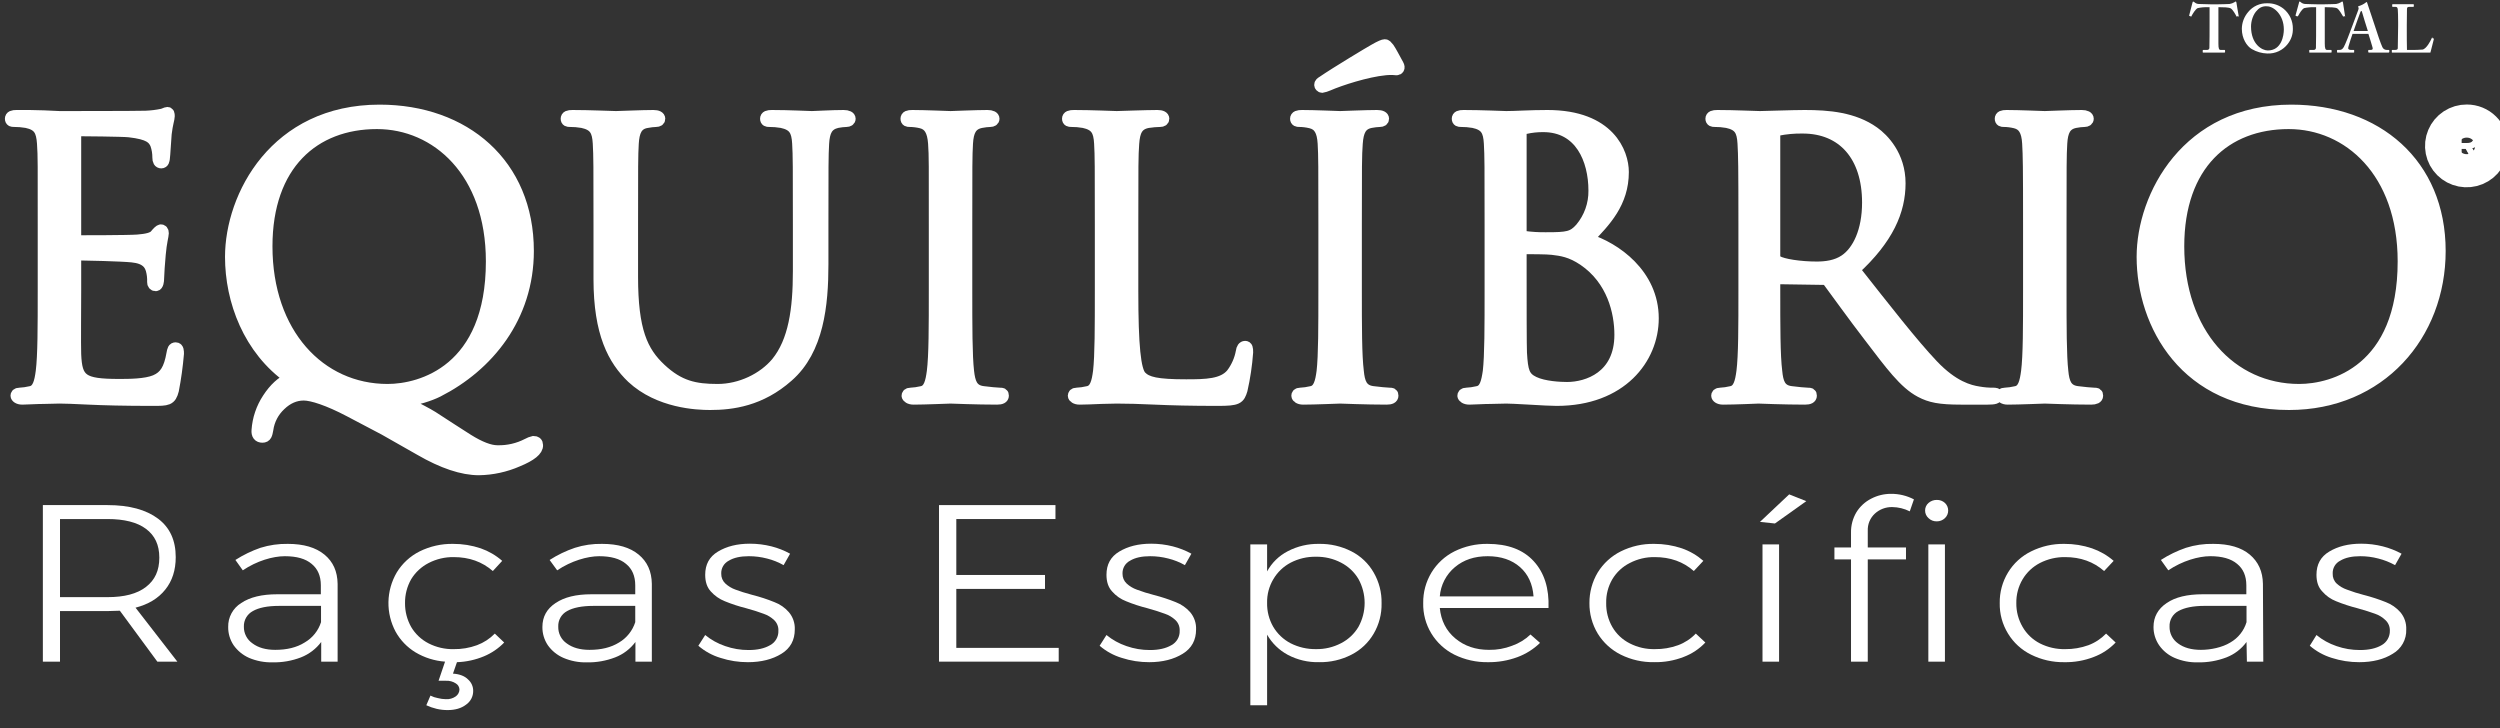
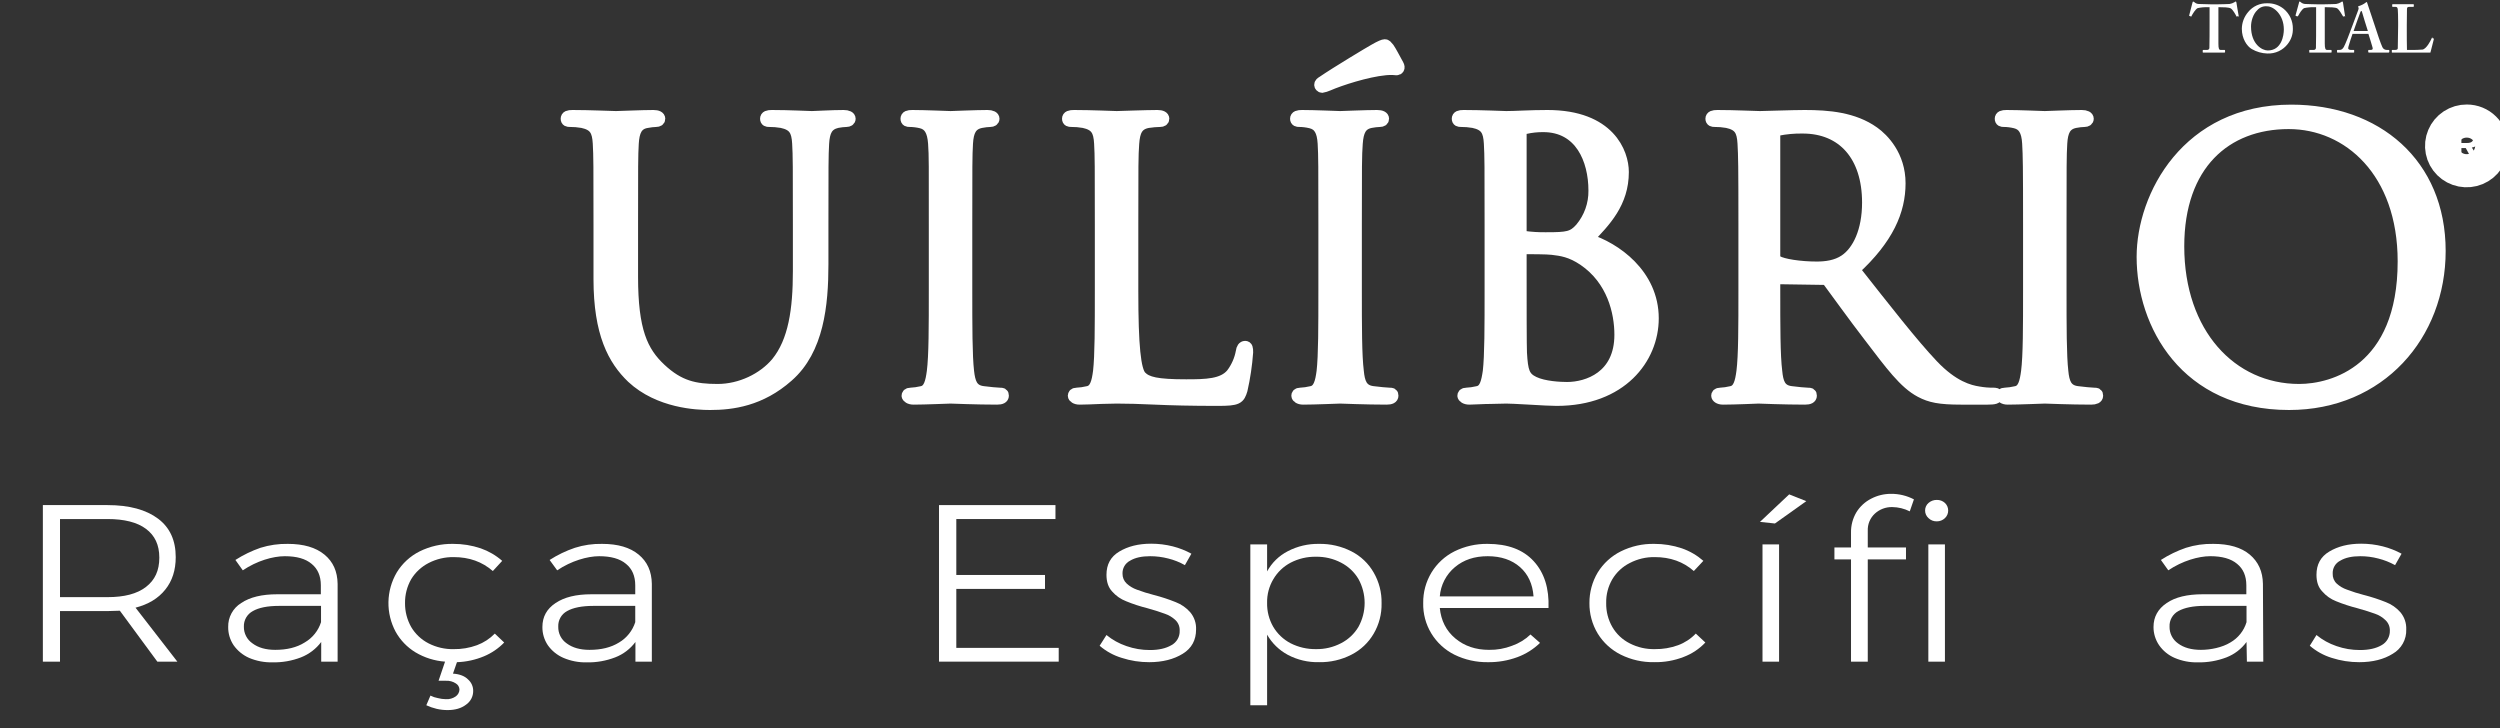
<svg xmlns="http://www.w3.org/2000/svg" width="100%" height="100%" viewBox="0 0 151 44" version="1.1" xml:space="preserve" style="fill-rule:evenodd;clip-rule:evenodd;stroke-miterlimit:22.93;">
  <rect x="0" y="0" width="151" height="44" fill="#333333" stroke="none" />
  <g>
    <rect x="2.426" y="29.666" width="143.676" height="13.989" style="fill:none;" />
    <path d="M9.503,39.963L7.239,36.887L6.498,36.909L3.624,36.909L3.624,39.963L2.589,39.963L2.589,30.508L6.498,30.508C7.816,30.508 8.828,30.789 9.547,31.328C10.266,31.868 10.614,32.645 10.614,33.649C10.614,34.437 10.407,35.084 9.982,35.613C9.558,36.142 8.97,36.499 8.186,36.704L10.712,39.963L9.503,39.963ZM6.498,36.067C7.5,36.067 8.273,35.872 8.817,35.451C9.362,35.031 9.623,34.458 9.623,33.681C9.623,32.904 9.351,32.343 8.817,31.943C8.284,31.544 7.5,31.35 6.498,31.35L3.624,31.35L3.624,36.067L6.498,36.067Z" style="fill:white;fill-rule:nonzero;" />
    <path d="M19.401,39.963L19.401,38.776C19.09,39.192 18.667,39.513 18.182,39.704C17.63,39.917 17.042,40.019 16.45,40.006C15.968,40.016 15.489,39.924 15.046,39.737C14.669,39.57 14.346,39.305 14.109,38.97C13.891,38.644 13.777,38.26 13.783,37.869C13.776,37.581 13.844,37.297 13.982,37.043C14.119,36.79 14.321,36.576 14.567,36.423C15.1,36.067 15.819,35.894 16.744,35.894L19.379,35.894L19.379,35.354C19.379,34.793 19.194,34.361 18.824,34.059C18.454,33.746 17.92,33.595 17.202,33.595C16.483,33.595 15.514,33.875 14.665,34.448L14.218,33.821C14.692,33.518 15.2,33.272 15.732,33.087C16.267,32.92 16.826,32.84 17.387,32.85C18.334,32.85 19.074,33.066 19.597,33.498C20.12,33.929 20.381,34.512 20.392,35.268L20.392,39.963L19.401,39.963ZM18.399,38.808C18.873,38.535 19.226,38.096 19.39,37.578L19.39,36.596L16.853,36.596C16.156,36.596 15.634,36.703 15.274,36.908C15.104,36.999 14.963,37.135 14.867,37.301C14.771,37.467 14.723,37.656 14.73,37.847C14.725,38.046 14.771,38.243 14.862,38.42C14.953,38.597 15.087,38.749 15.253,38.862C15.601,39.121 16.058,39.251 16.625,39.251C17.321,39.251 17.92,39.11 18.399,38.808Z" style="fill:white;fill-rule:nonzero;" />
    <path d="M29.233,39.64C28.715,39.856 28.162,39.977 27.6,39.996L27.36,40.687C27.767,40.715 28.072,40.834 28.275,41.043C28.373,41.13 28.451,41.236 28.503,41.355C28.556,41.475 28.582,41.603 28.58,41.734C28.582,41.897 28.543,42.058 28.467,42.203C28.391,42.348 28.28,42.472 28.144,42.565C27.861,42.781 27.491,42.889 27.034,42.889C26.81,42.889 26.587,42.864 26.37,42.813C26.156,42.762 25.948,42.69 25.749,42.597L25.999,42.014C26.139,42.087 26.29,42.138 26.446,42.165C26.602,42.207 26.763,42.228 26.925,42.23C27.142,42.246 27.358,42.184 27.535,42.057C27.599,42.009 27.653,41.948 27.69,41.877C27.728,41.806 27.749,41.727 27.752,41.647C27.749,41.573 27.728,41.501 27.69,41.437C27.652,41.373 27.599,41.319 27.535,41.28C27.358,41.163 27.148,41.107 26.936,41.118L26.489,41.118L26.881,39.963C26.25,39.917 25.639,39.725 25.096,39.402C24.595,39.098 24.182,38.67 23.898,38.161C23.601,37.607 23.451,36.988 23.462,36.361C23.474,35.734 23.646,35.12 23.963,34.577C24.295,34.032 24.774,33.591 25.346,33.304C25.971,32.995 26.662,32.839 27.36,32.85C27.931,32.847 28.497,32.938 29.037,33.12C29.514,33.287 29.954,33.543 30.333,33.876L29.767,34.491C29.124,33.93 28.34,33.649 27.404,33.649C26.878,33.641 26.357,33.764 25.891,34.005C25.453,34.229 25.087,34.569 24.834,34.987C24.585,35.425 24.457,35.92 24.464,36.423C24.458,36.929 24.586,37.427 24.834,37.869C25.084,38.293 25.45,38.638 25.891,38.862C26.358,39.1 26.878,39.219 27.404,39.208C27.883,39.215 28.359,39.135 28.809,38.97C29.216,38.818 29.584,38.579 29.887,38.269L30.453,38.808C30.108,39.165 29.693,39.448 29.233,39.64Z" style="fill:white;fill-rule:nonzero;" />
    <path d="M38.38,39.963L38.38,38.776C38.07,39.194 37.647,39.516 37.16,39.704C36.612,39.916 36.028,40.019 35.44,40.007C34.957,40.018 34.478,39.926 34.035,39.737C33.654,39.573 33.326,39.308 33.088,38.97C32.87,38.644 32.756,38.261 32.761,37.869C32.761,37.254 33.023,36.779 33.556,36.423C34.09,36.067 34.797,35.894 35.723,35.894L38.369,35.894L38.369,35.354C38.369,34.793 38.184,34.361 37.813,34.059C37.443,33.746 36.899,33.595 36.191,33.595C35.483,33.595 34.503,33.876 33.654,34.448L33.197,33.822C33.673,33.516 34.185,33.27 34.721,33.088C35.252,32.919 35.808,32.839 36.365,32.85C37.324,32.85 38.053,33.066 38.576,33.498C39.098,33.93 39.36,34.512 39.371,35.268L39.371,39.963L38.38,39.963ZM37.389,38.808C37.857,38.531 38.205,38.093 38.369,37.578L38.369,36.596L35.832,36.596C35.146,36.596 34.612,36.704 34.253,36.909C34.084,37 33.944,37.136 33.85,37.302C33.756,37.468 33.71,37.657 33.719,37.848C33.713,38.046 33.756,38.242 33.845,38.42C33.935,38.597 34.067,38.749 34.231,38.862C34.58,39.121 35.037,39.251 35.603,39.251C36.311,39.251 36.899,39.111 37.389,38.808Z" style="fill:white;fill-rule:nonzero;" />
-     <path d="M46.328,33.735C45.969,33.642 45.6,33.594 45.229,33.595C44.728,33.595 44.325,33.681 44.02,33.865C43.876,33.939 43.756,34.053 43.675,34.192C43.594,34.332 43.555,34.492 43.563,34.653C43.56,34.764 43.581,34.874 43.624,34.976C43.667,35.078 43.732,35.17 43.813,35.246C43.99,35.408 44.197,35.533 44.423,35.613C44.673,35.711 45.022,35.819 45.457,35.937C45.906,36.05 46.346,36.194 46.775,36.369C47.112,36.495 47.411,36.703 47.646,36.973C47.894,37.265 48.022,37.639 48.005,38.021C48.005,38.657 47.744,39.154 47.199,39.488C46.655,39.823 45.98,39.996 45.174,39.996C44.612,39.998 44.053,39.91 43.519,39.737C43.025,39.589 42.569,39.339 42.18,39.003L42.594,38.355C42.952,38.649 43.362,38.876 43.802,39.024C44.257,39.183 44.736,39.264 45.218,39.262C45.751,39.262 46.176,39.165 46.513,38.97C46.671,38.886 46.802,38.759 46.89,38.604C46.979,38.45 47.022,38.274 47.014,38.096C47.021,37.978 47.001,37.861 46.958,37.751C46.915,37.641 46.849,37.542 46.764,37.459C46.581,37.285 46.362,37.152 46.121,37.071C45.871,36.973 45.523,36.866 45.065,36.736C44.627,36.627 44.198,36.486 43.78,36.315C43.454,36.186 43.163,35.983 42.931,35.721C42.703,35.473 42.594,35.139 42.594,34.718C42.594,34.092 42.844,33.627 43.367,33.314C43.889,33.001 44.521,32.839 45.294,32.839C45.735,32.839 46.174,32.893 46.6,33.001C46.992,33.101 47.369,33.249 47.722,33.444L47.33,34.135C47.016,33.957 46.679,33.822 46.328,33.735Z" style="fill:white;fill-rule:nonzero;" />
    <path d="M56.716,30.508L63.75,30.508L63.75,31.35L57.761,31.35L57.761,34.728L63.118,34.728L63.118,35.57L57.761,35.57L57.761,39.132L63.946,39.132L63.946,39.963L56.716,39.963L56.716,30.508Z" style="fill:white;fill-rule:nonzero;" />
    <path d="M70.566,33.735C70.207,33.642 69.838,33.594 69.466,33.595C68.966,33.595 68.563,33.681 68.258,33.865C68.114,33.939 67.994,34.053 67.913,34.192C67.832,34.332 67.793,34.492 67.8,34.653C67.798,34.764 67.819,34.874 67.862,34.976C67.905,35.078 67.969,35.17 68.051,35.246C68.227,35.408 68.435,35.533 68.661,35.613C68.999,35.74 69.345,35.848 69.695,35.937C70.144,36.052 70.584,36.196 71.013,36.369C71.348,36.498 71.647,36.705 71.884,36.973C72.132,37.265 72.26,37.639 72.243,38.021C72.243,38.657 71.982,39.154 71.437,39.488C70.893,39.823 70.218,39.996 69.412,39.996C68.85,39.998 68.291,39.91 67.757,39.737C67.263,39.589 66.806,39.339 66.418,39.003L66.831,38.355C67.19,38.649 67.599,38.876 68.04,39.024C68.495,39.183 68.973,39.264 69.456,39.262C69.989,39.262 70.414,39.165 70.751,38.97C70.909,38.886 71.039,38.759 71.128,38.604C71.217,38.45 71.26,38.274 71.252,38.096C71.258,37.978 71.239,37.861 71.196,37.751C71.153,37.641 71.087,37.542 71.002,37.459C70.819,37.285 70.6,37.152 70.359,37.071C70.109,36.973 69.75,36.866 69.303,36.736C68.865,36.627 68.436,36.486 68.018,36.315C67.691,36.189 67.399,35.985 67.169,35.721C66.94,35.473 66.831,35.139 66.831,34.718C66.831,34.092 67.082,33.627 67.604,33.314C68.127,33.001 68.759,32.839 69.532,32.839C69.972,32.839 70.411,32.893 70.838,33.001C71.23,33.101 71.607,33.249 71.96,33.444L71.568,34.135C71.254,33.957 70.917,33.822 70.566,33.735Z" style="fill:white;fill-rule:nonzero;" />
    <path d="M81.629,33.303C82.191,33.589 82.656,34.032 82.968,34.577C83.295,35.141 83.461,35.783 83.447,36.433C83.462,37.081 83.297,37.719 82.968,38.279C82.653,38.818 82.188,39.257 81.629,39.542C81.027,39.852 80.357,40.008 79.68,39.995C79.02,40.013 78.367,39.861 77.785,39.553C77.26,39.271 76.826,38.849 76.533,38.333L76.533,42.597L75.52,42.597L75.52,32.882L76.533,32.882L76.533,34.512C76.817,33.99 77.253,33.565 77.785,33.292C78.365,32.99 79.013,32.838 79.669,32.85C80.35,32.838 81.023,32.994 81.629,33.303ZM80.997,38.851C81.437,38.627 81.804,38.282 82.053,37.858C82.296,37.416 82.424,36.921 82.424,36.417C82.424,35.914 82.296,35.418 82.053,34.976C81.804,34.552 81.437,34.208 80.997,33.983C80.531,33.74 80.01,33.618 79.484,33.627C78.954,33.618 78.43,33.74 77.959,33.983C77.525,34.211 77.162,34.555 76.914,34.976C76.654,35.41 76.522,35.907 76.533,36.412C76.522,36.918 76.65,37.418 76.903,37.858C77.152,38.279 77.514,38.623 77.948,38.851C78.423,39.093 78.95,39.215 79.484,39.207C80.01,39.217 80.531,39.094 80.997,38.851Z" style="fill:white;fill-rule:nonzero;" />
    <path d="M92.637,33.897C93.279,34.599 93.573,35.538 93.53,36.725L86.964,36.725C87.04,37.481 87.345,38.096 87.9,38.56C88.456,39.024 89.131,39.251 89.937,39.251C90.413,39.259 90.887,39.175 91.33,39.003C91.746,38.858 92.125,38.626 92.441,38.323L93.018,38.83C92.627,39.21 92.16,39.505 91.646,39.693C91.082,39.9 90.484,40.003 89.882,39.996C89.177,40.008 88.478,39.853 87.846,39.542C87.266,39.252 86.782,38.805 86.448,38.253C86.115,37.701 85.946,37.066 85.962,36.423C85.952,35.773 86.126,35.134 86.463,34.577C86.795,34.032 87.274,33.591 87.846,33.303C88.468,32.996 89.155,32.84 89.85,32.85C91.069,32.85 91.995,33.196 92.637,33.897ZM92.626,36.024C92.572,35.279 92.3,34.685 91.81,34.253C91.32,33.822 90.666,33.595 89.86,33.595C89.055,33.595 88.412,33.811 87.879,34.253C87.615,34.473 87.398,34.743 87.241,35.047C87.084,35.351 86.99,35.683 86.964,36.024L92.626,36.024Z" style="fill:white;fill-rule:nonzero;" />
    <path d="M99.954,33.649C99.428,33.639 98.907,33.762 98.441,34.005C98.001,34.225 97.635,34.566 97.384,34.987C97.13,35.423 97.002,35.919 97.014,36.423C97.003,36.929 97.131,37.429 97.384,37.869C97.631,38.295 97.998,38.64 98.441,38.862C98.908,39.101 99.428,39.22 99.954,39.207C100.433,39.215 100.909,39.134 101.359,38.97C101.764,38.82 102.129,38.58 102.426,38.268L103.003,38.808C102.637,39.195 102.186,39.495 101.685,39.682C101.12,39.901 100.517,40.007 99.911,39.995C99.212,40.008 98.521,39.852 97.896,39.542C97.321,39.255 96.838,38.814 96.503,38.268C96.167,37.711 95.994,37.072 96.002,36.423C95.997,35.774 96.17,35.136 96.503,34.577C96.838,34.032 97.321,33.591 97.896,33.303C98.521,32.993 99.212,32.837 99.911,32.85C100.481,32.847 101.047,32.939 101.587,33.12C102.064,33.286 102.504,33.543 102.883,33.875L102.306,34.491C101.675,33.929 100.88,33.649 99.954,33.649Z" style="fill:white;fill-rule:nonzero;" />
    <path d="M108.066,29.86L109.1,30.27L107.206,31.619L106.302,31.522L108.066,29.86ZM106.455,32.882L107.456,32.882L107.456,39.963L106.455,39.963L106.455,32.882Z" style="fill:white;fill-rule:nonzero;" />
    <path d="M113.238,31.026C113.096,31.158 112.985,31.319 112.911,31.498C112.838,31.677 112.805,31.869 112.813,32.062L112.813,33.066L115.122,33.066L115.122,33.789L112.813,33.789L112.813,39.963L111.801,39.963L111.801,33.789L110.799,33.789L110.799,33.066L111.801,33.066L111.801,32.17C111.793,31.738 111.906,31.312 112.127,30.94C112.343,30.59 112.652,30.306 113.02,30.119C113.389,29.926 113.801,29.826 114.218,29.828C114.7,29.824 115.175,29.939 115.601,30.162L115.35,30.886C115.023,30.721 114.662,30.633 114.294,30.627C113.903,30.618 113.524,30.762 113.238,31.026ZM117.474,30.378C117.536,30.437 117.585,30.507 117.619,30.585C117.652,30.663 117.67,30.747 117.67,30.831C117.671,30.918 117.655,31.004 117.621,31.084C117.587,31.164 117.537,31.236 117.474,31.296C117.342,31.422 117.166,31.491 116.984,31.49C116.891,31.493 116.799,31.477 116.713,31.444C116.627,31.41 116.549,31.36 116.483,31.296C116.417,31.238 116.364,31.166 116.328,31.086C116.292,31.006 116.274,30.919 116.276,30.831C116.275,30.746 116.293,30.661 116.329,30.582C116.365,30.504 116.417,30.434 116.483,30.378C116.62,30.257 116.799,30.191 116.984,30.195C117.165,30.19 117.341,30.256 117.474,30.378ZM116.472,32.882L117.474,32.882L117.474,39.963L116.472,39.963L116.472,32.882Z" style="fill:white;fill-rule:nonzero;" />
-     <path d="M124.736,33.649C124.206,33.641 123.683,33.764 123.212,34.005C122.778,34.23 122.416,34.57 122.167,34.987C121.909,35.422 121.777,35.919 121.786,36.423C121.778,36.93 121.91,37.43 122.167,37.869C122.412,38.293 122.775,38.638 123.212,38.862C123.684,39.1 124.207,39.219 124.736,39.208C125.215,39.213 125.691,39.133 126.141,38.97C126.545,38.818 126.909,38.578 127.208,38.269L127.785,38.808C127.415,39.196 126.961,39.495 126.457,39.683C125.891,39.901 125.288,40.008 124.682,39.996C123.987,40.007 123.3,39.851 122.678,39.542C122.101,39.258 121.617,38.816 121.285,38.269C120.944,37.713 120.77,37.073 120.784,36.423C120.773,35.773 120.947,35.134 121.285,34.577C121.617,34.03 122.101,33.588 122.678,33.304C123.3,32.995 123.987,32.839 124.682,32.85C125.252,32.847 125.819,32.938 126.359,33.12C126.839,33.287 127.283,33.543 127.665,33.876L127.088,34.491C126.449,33.93 125.665,33.649 124.736,33.649Z" style="fill:white;fill-rule:nonzero;" />
    <path d="M135.712,39.963L135.69,38.776C135.385,39.193 134.966,39.515 134.482,39.704C133.93,39.916 133.342,40.019 132.75,40.006C132.268,40.018 131.789,39.926 131.346,39.736C130.968,39.573 130.643,39.307 130.409,38.97C130.188,38.645 130.07,38.261 130.072,37.869C130.072,37.254 130.344,36.779 130.867,36.423C131.389,36.066 132.119,35.894 133.033,35.894L135.679,35.894L135.679,35.354C135.679,34.793 135.494,34.361 135.124,34.059C134.754,33.746 134.209,33.594 133.502,33.594C132.794,33.594 131.814,33.875 130.965,34.447L130.518,33.821C130.991,33.516 131.499,33.27 132.032,33.087C132.566,32.918 133.126,32.838 133.687,32.85C134.634,32.85 135.375,33.066 135.886,33.497C136.398,33.929 136.67,34.512 136.681,35.268L136.703,39.963L135.712,39.963ZM134.71,38.808C135.184,38.537 135.535,38.097 135.69,37.578L135.69,36.595L133.153,36.595C132.467,36.595 131.945,36.703 131.574,36.908C131.405,36.999 131.266,37.136 131.171,37.302C131.077,37.468 131.032,37.657 131.041,37.847C131.036,38.045 131.08,38.241 131.169,38.418C131.258,38.595 131.39,38.747 131.553,38.862C131.901,39.121 132.358,39.251 132.935,39.251C133.513,39.251 134.22,39.11 134.71,38.808Z" style="fill:white;fill-rule:nonzero;" />
    <path d="M143.65,33.735C143.295,33.642 142.928,33.594 142.561,33.595C142.06,33.595 141.657,33.681 141.352,33.865C141.207,33.938 141.086,34.051 141.005,34.191C140.924,34.331 140.886,34.492 140.895,34.653C140.89,34.763 140.909,34.873 140.95,34.975C140.992,35.078 141.054,35.17 141.134,35.246C141.313,35.41 141.525,35.535 141.755,35.613C142.09,35.74 142.432,35.848 142.779,35.937C143.231,36.052 143.674,36.196 144.107,36.369C144.443,36.498 144.741,36.705 144.978,36.973C145.226,37.265 145.354,37.639 145.337,38.021C145.348,38.316 145.278,38.608 145.134,38.867C144.99,39.125 144.778,39.34 144.521,39.488C143.987,39.823 143.312,39.996 142.496,39.996C141.934,39.997 141.375,39.909 140.84,39.737C140.351,39.587 139.898,39.337 139.512,39.003L139.915,38.355C140.273,38.649 140.683,38.876 141.124,39.024C141.578,39.183 142.057,39.263 142.539,39.262C143.076,39.262 143.512,39.165 143.846,38.97C144.002,38.884 144.131,38.757 144.219,38.602C144.307,38.448 144.352,38.273 144.347,38.096C144.351,37.978 144.33,37.86 144.285,37.75C144.239,37.64 144.172,37.541 144.085,37.459C143.907,37.285 143.691,37.152 143.454,37.071C143.192,36.973 142.844,36.866 142.387,36.736C141.949,36.625 141.52,36.484 141.102,36.315C140.777,36.188 140.489,35.984 140.263,35.721C140.024,35.473 139.915,35.139 139.915,34.718C139.915,34.092 140.165,33.627 140.688,33.314C141.211,33.001 141.842,32.839 142.615,32.839C143.056,32.839 143.495,32.893 143.922,33.001C144.317,33.101 144.697,33.249 145.054,33.444L144.662,34.135C144.344,33.958 144.003,33.824 143.65,33.735Z" style="fill:white;fill-rule:nonzero;" />
-     <path d="M148.31,7.83L149.018,7.83C149.399,7.83 149.769,7.959 149.769,8.412C149.775,8.545 149.73,8.674 149.643,8.775C149.556,8.875 149.434,8.939 149.301,8.952L149.834,9.837L149.399,9.837L148.931,8.995L148.669,8.995L148.669,9.837L148.31,9.837L148.31,7.83ZM148.952,8.682C149.148,8.682 149.388,8.672 149.388,8.402C149.388,8.132 149.17,8.143 148.985,8.143L148.669,8.143L148.669,8.682L148.952,8.682Z" style="fill:white;fill-rule:nonzero;" />
    <path d="M150.499,8.844C150.501,9.142 150.413,9.433 150.248,9.682C150.083,9.93 149.846,10.124 149.569,10.239C149.292,10.354 148.987,10.384 148.692,10.327C148.398,10.269 148.127,10.126 147.915,9.916C147.703,9.705 147.558,9.437 147.5,9.145C147.442,8.853 147.473,8.55 147.589,8.276C147.705,8.001 147.9,7.767 148.151,7.603C148.402,7.439 148.696,7.352 148.996,7.355C149.394,7.355 149.777,7.511 150.058,7.791C150.34,8.07 150.499,8.449 150.499,8.844Z" style="fill:none;stroke:white;stroke-width:0.56px;" />
    <path d="M131.574,14.878C131.574,9.935 134.427,7.441 138.238,7.441C141.842,7.441 145.174,10.366 145.174,15.785C145.174,22.369 140.928,23.546 138.87,23.546C134.765,23.546 131.574,20.146 131.574,14.878ZM129.407,15.515C129.407,19.584 132.01,24.409 138.26,24.409C143.759,24.409 147.363,20.221 147.363,15.159C147.363,9.891 143.53,6.675 138.39,6.675C132.097,6.675 129.407,11.856 129.407,15.515Z" style="fill:white;fill-rule:nonzero;stroke:white;stroke-width:0.71px;stroke-miterlimit:10;" />
    <path d="M124.464,13.551C124.464,10.021 124.464,9.395 124.508,8.661C124.551,7.927 124.736,7.495 125.346,7.376C125.536,7.339 125.729,7.317 125.923,7.312C126.01,7.312 126.108,7.268 126.108,7.171C126.108,7.074 125.989,6.999 125.738,6.999C125.052,6.999 123.615,7.063 123.506,7.063C123.397,7.063 121.949,6.999 121.198,6.999C120.947,6.999 120.838,7.042 120.838,7.171C120.838,7.301 120.925,7.312 121.012,7.312C121.251,7.313 121.488,7.342 121.72,7.398C122.221,7.517 122.45,7.894 122.493,8.661C122.537,9.427 122.548,10.021 122.548,13.551L122.548,17.523C122.548,19.703 122.548,21.484 122.428,22.434C122.341,23.092 122.221,23.589 121.775,23.675C121.55,23.729 121.32,23.761 121.089,23.772C120.947,23.772 120.904,23.837 120.904,23.902C120.904,23.967 121.012,24.085 121.263,24.085C121.949,24.085 123.386,24.021 123.506,24.021C123.626,24.021 125.052,24.085 126.304,24.085C126.555,24.085 126.675,24.021 126.675,23.902C126.675,23.783 126.631,23.772 126.489,23.772C126.348,23.772 125.782,23.718 125.466,23.675C124.78,23.589 124.638,23.092 124.573,22.434C124.464,21.484 124.464,19.703 124.464,17.523L124.464,13.551Z" style="fill:white;fill-rule:nonzero;stroke:white;stroke-width:0.71px;stroke-miterlimit:10;" />
    <path d="M107.173,8.121C107.17,8.062 107.186,8.004 107.22,7.955C107.253,7.907 107.302,7.87 107.358,7.851C107.86,7.749 108.371,7.702 108.883,7.711C111.322,7.711 112.824,9.416 112.824,12.234C112.824,13.961 112.236,15.18 111.441,15.72C110.919,16.076 110.276,16.152 109.732,16.152C108.719,16.152 107.674,15.99 107.336,15.785C107.285,15.761 107.242,15.723 107.213,15.675C107.184,15.627 107.17,15.571 107.173,15.515L107.173,8.121ZM105.355,17.523C105.355,19.703 105.355,21.484 105.235,22.434C105.148,23.092 105.028,23.589 104.571,23.675C104.349,23.729 104.123,23.761 103.896,23.772C103.754,23.772 103.711,23.837 103.711,23.902C103.711,23.967 103.819,24.085 104.07,24.085C104.756,24.085 106.193,24.021 106.215,24.021C106.237,24.021 107.772,24.085 109.024,24.085C109.275,24.085 109.384,24.021 109.384,23.902C109.384,23.783 109.34,23.772 109.198,23.772C109.057,23.772 108.491,23.718 108.175,23.675C107.489,23.589 107.358,23.092 107.293,22.434C107.173,21.484 107.173,19.703 107.173,17.523L107.173,16.983C107.173,16.875 107.217,16.81 107.336,16.81L110.135,16.853C110.192,16.852 110.249,16.862 110.302,16.885C110.354,16.907 110.402,16.941 110.44,16.983C110.886,17.577 111.964,19.088 112.922,20.329C114.218,22.024 115.024,23.136 116.004,23.654C116.592,23.967 117.158,24.085 118.443,24.085L120.054,24.085C120.468,24.085 120.61,24.042 120.61,23.902C120.61,23.762 120.512,23.772 120.403,23.772C120.103,23.774 119.805,23.749 119.51,23.697C118.944,23.61 117.964,23.362 116.733,22.067C115.503,20.772 113.859,18.656 111.986,16.281C114.033,14.403 114.741,12.73 114.741,11.068C114.741,9.406 113.739,8.391 113.173,7.992C111.964,7.128 110.44,6.999 109.002,6.999C108.295,6.999 106.563,7.063 106.302,7.063C106.041,7.063 104.756,6.999 103.732,6.999C103.482,6.999 103.362,7.042 103.362,7.171C103.362,7.301 103.46,7.312 103.547,7.312C103.806,7.31 104.065,7.332 104.32,7.376C105.072,7.538 105.257,7.894 105.3,8.661C105.344,9.427 105.355,10.021 105.355,13.551L105.355,17.523Z" style="fill:white;fill-rule:nonzero;stroke:white;stroke-width:0.71px;stroke-miterlimit:10;" />
    <path d="M91.853,15.159C91.853,15.04 91.897,14.997 91.984,14.997C92.332,14.997 93.465,14.997 93.769,15.04C94.314,15.105 94.88,15.18 95.653,15.698C97.417,16.897 97.864,18.861 97.864,20.221C97.864,22.769 95.882,23.427 94.652,23.427C94.249,23.427 93.258,23.384 92.648,23.092C92.038,22.801 91.94,22.434 91.875,21.322C91.853,20.988 91.853,18.181 91.853,16.443L91.853,15.159ZM91.853,7.992C91.853,7.851 91.918,7.786 92.125,7.743C92.482,7.661 92.848,7.622 93.214,7.625C95.457,7.625 96.296,9.632 96.296,11.51C96.308,12.345 96.018,13.157 95.479,13.799C95,14.338 94.673,14.382 93.399,14.382C92.933,14.39 92.467,14.361 92.006,14.295C91.897,14.252 91.853,14.209 91.853,14.047L91.853,7.992ZM90.024,17.523C90.024,19.703 90.024,21.484 89.915,22.434C89.817,23.092 89.708,23.589 89.251,23.675C89.026,23.729 88.796,23.761 88.565,23.772C88.423,23.772 88.38,23.837 88.38,23.902C88.38,23.967 88.499,24.085 88.75,24.085C89,24.085 89.61,24.042 90.067,24.042L90.982,24.021C91.069,24.021 91.712,24.042 92.376,24.085C93.04,24.129 93.769,24.161 94.02,24.161C97.918,24.161 99.834,21.646 99.834,19.228C99.834,16.584 97.57,14.975 95.882,14.457C96.96,13.345 98.027,12.234 98.027,10.388C98.027,9.254 97.21,6.999 93.465,6.999C92.419,6.999 91.526,7.063 90.982,7.063C90.873,7.063 89.436,6.999 88.401,6.999C88.151,6.999 88.042,7.042 88.042,7.171C88.042,7.301 88.129,7.312 88.227,7.312C88.486,7.311 88.745,7.333 89,7.376C89.752,7.538 89.937,7.894 89.98,8.661C90.024,9.427 90.024,10.021 90.024,13.551L90.024,17.523Z" style="fill:white;fill-rule:nonzero;stroke:white;stroke-width:0.71px;stroke-miterlimit:10;" />
    <path d="M83.872,2.918C83.752,2.767 83.708,2.724 83.643,2.724C83.578,2.724 83.393,2.789 83.001,3.016C82.837,3.102 80.714,4.376 79.897,4.937C79.789,5.002 79.734,5.045 79.734,5.12C79.734,5.153 79.746,5.184 79.769,5.208C79.791,5.232 79.821,5.247 79.854,5.25C79.974,5.228 80.091,5.191 80.202,5.142C80.943,4.818 82.543,4.3 83.665,4.192C83.893,4.168 84.123,4.168 84.351,4.192C84.438,4.192 84.547,4.117 84.438,3.922C84.188,3.469 84.024,3.145 83.872,2.918Z" style="fill:white;fill-rule:nonzero;stroke:white;stroke-width:0.71px;stroke-miterlimit:10;" />
    <path d="M81.901,13.551C81.901,10.021 81.901,9.395 81.956,8.661C82.01,7.927 82.184,7.495 82.794,7.376C82.981,7.34 83.17,7.318 83.36,7.312C83.458,7.312 83.545,7.268 83.545,7.171C83.545,7.074 83.436,6.999 83.175,6.999C82.5,6.999 81.063,7.063 80.943,7.063C80.823,7.063 79.397,6.999 78.645,6.999C78.395,6.999 78.275,7.042 78.275,7.171C78.275,7.301 78.373,7.312 78.46,7.312C78.699,7.313 78.936,7.342 79.168,7.398C79.669,7.517 79.897,7.894 79.941,8.661C79.985,9.427 79.985,10.021 79.985,13.551L79.985,17.523C79.985,19.703 79.985,21.484 79.876,22.434C79.789,23.092 79.669,23.589 79.212,23.675C78.987,23.729 78.757,23.762 78.526,23.772C78.395,23.772 78.351,23.837 78.351,23.902C78.351,23.967 78.46,24.085 78.711,24.085C79.397,24.085 80.834,24.021 80.943,24.021C81.052,24.021 82.5,24.085 83.752,24.085C84.003,24.085 84.111,24.021 84.111,23.902C84.111,23.783 84.068,23.772 83.937,23.772C83.807,23.772 83.229,23.718 82.914,23.675C82.228,23.589 82.086,23.092 82.021,22.434C81.901,21.484 81.901,19.703 81.901,17.523L81.901,13.551Z" style="fill:white;fill-rule:nonzero;stroke:white;stroke-width:0.71px;stroke-miterlimit:10;" />
    <path d="M68.399,13.551C68.399,10.021 68.399,9.395 68.454,8.661C68.508,7.927 68.682,7.495 69.336,7.376C69.584,7.338 69.835,7.317 70.087,7.312C70.185,7.312 70.272,7.268 70.272,7.171C70.272,7.074 70.163,6.999 69.913,6.999C69.227,6.999 67.561,7.063 67.452,7.063C67.343,7.063 65.895,6.999 64.871,6.999C64.621,6.999 64.501,7.042 64.501,7.171C64.501,7.301 64.599,7.312 64.686,7.312C64.945,7.31 65.204,7.332 65.459,7.376C66.211,7.538 66.396,7.894 66.439,8.661C66.483,9.427 66.483,10.021 66.483,13.551L66.483,17.523C66.483,19.703 66.483,21.484 66.374,22.434C66.287,23.092 66.167,23.589 65.71,23.675C65.485,23.729 65.255,23.761 65.024,23.772C64.893,23.772 64.85,23.837 64.85,23.902C64.85,23.967 64.959,24.085 65.209,24.085C65.459,24.085 66.058,24.064 66.516,24.042L67.452,24.021C68.105,24.021 68.813,24.042 69.771,24.085C70.729,24.129 71.916,24.161 73.561,24.161C74.769,24.161 74.834,24.064 74.998,23.546C75.167,22.799 75.279,22.042 75.335,21.279C75.335,21.031 75.314,20.944 75.205,20.944C75.096,20.944 75.019,21.052 74.998,21.236C74.909,21.73 74.704,22.196 74.399,22.596C73.855,23.243 72.853,23.265 71.644,23.265C69.858,23.265 69.27,23.114 68.911,22.747C68.552,22.38 68.399,20.901 68.399,17.577L68.399,13.551Z" style="fill:white;fill-rule:nonzero;stroke:white;stroke-width:0.71px;stroke-miterlimit:10;" />
    <path d="M58.371,13.551C58.371,10.021 58.371,9.395 58.414,8.661C58.458,7.927 58.643,7.495 59.264,7.376C59.451,7.339 59.64,7.318 59.83,7.312C59.917,7.312 60.015,7.268 60.015,7.171C60.015,7.074 59.895,6.999 59.645,6.999C58.959,6.999 57.522,7.063 57.413,7.063C57.304,7.063 55.856,6.999 55.104,6.999C54.854,6.999 54.745,7.042 54.745,7.171C54.745,7.301 54.832,7.312 54.93,7.312C55.169,7.314 55.406,7.343 55.638,7.398C56.128,7.517 56.357,7.894 56.411,8.661C56.466,9.427 56.455,10.021 56.455,13.551L56.455,17.523C56.455,19.703 56.455,21.484 56.335,22.434C56.248,23.092 56.128,23.589 55.682,23.675C55.456,23.729 55.227,23.761 54.996,23.772C54.854,23.772 54.81,23.837 54.81,23.902C54.81,23.967 54.93,24.085 55.181,24.085C55.856,24.085 57.293,24.021 57.413,24.021C57.533,24.021 58.959,24.085 60.222,24.085C60.472,24.085 60.581,24.021 60.581,23.902C60.581,23.783 60.538,23.772 60.396,23.772C60.255,23.772 59.689,23.718 59.373,23.675C58.687,23.589 58.556,23.092 58.48,22.434C58.371,21.484 58.371,19.703 58.371,17.523L58.371,13.551Z" style="fill:white;fill-rule:nonzero;stroke:white;stroke-width:0.71px;stroke-miterlimit:10;" />
    <path d="M36.202,16.853C36.202,20.146 37.073,21.732 38.184,22.801C39.806,24.312 42.103,24.409 42.888,24.409C44.227,24.409 45.936,24.183 47.58,22.725C49.41,21.128 49.682,18.408 49.682,15.968L49.682,13.551C49.682,10.021 49.682,9.395 49.725,8.661C49.769,7.927 49.954,7.517 50.564,7.376C50.754,7.34 50.947,7.318 51.141,7.312C51.228,7.312 51.326,7.268 51.326,7.171C51.326,7.074 51.206,6.999 50.956,6.999C50.27,6.999 49.203,7.063 49.039,7.063C48.876,7.063 47.646,6.999 46.622,6.999C46.372,6.999 46.263,7.042 46.263,7.171C46.263,7.301 46.35,7.312 46.437,7.312C46.7,7.311 46.962,7.332 47.221,7.376C47.972,7.538 48.158,7.894 48.201,8.661C48.245,9.427 48.245,10.021 48.245,13.551L48.245,16.378C48.245,18.699 47.972,20.621 46.916,21.916C46.1,22.887 44.728,23.546 43.345,23.546C41.962,23.546 41.015,23.341 39.893,22.294C38.772,21.247 38.184,19.973 38.184,16.713L38.184,13.551C38.184,10.021 38.184,9.395 38.227,8.661C38.271,7.927 38.456,7.473 39.077,7.376C39.263,7.34 39.453,7.318 39.643,7.312C39.741,7.312 39.828,7.268 39.828,7.171C39.828,7.074 39.719,6.999 39.469,6.999C38.783,6.999 37.411,7.063 37.204,7.063C36.997,7.063 35.614,6.999 34.58,6.999C34.329,6.999 34.22,7.042 34.22,7.171C34.22,7.301 34.307,7.312 34.405,7.312C34.664,7.311 34.923,7.333 35.178,7.376C35.93,7.538 36.115,7.894 36.158,8.661C36.202,9.427 36.202,10.021 36.202,13.551L36.202,16.853Z" style="fill:white;fill-rule:nonzero;stroke:white;stroke-width:0.71px;stroke-miterlimit:10;" />
-     <path d="M16.102,14.878C16.102,9.935 18.955,7.441 22.766,7.441C26.37,7.441 29.702,10.366 29.702,15.785C29.702,22.369 25.455,23.546 23.408,23.546C19.303,23.546 16.102,20.146 16.102,14.878ZM31.89,15.159C31.89,9.913 28.057,6.675 22.929,6.675C16.635,6.675 13.946,11.856 13.946,15.515C13.946,18.16 15.035,21.106 17.528,22.855C17.027,23.071 16.581,23.481 16.189,24.085C15.815,24.654 15.594,25.308 15.547,25.985C15.525,26.255 15.634,26.385 15.851,26.385C16.069,26.385 16.102,26.233 16.156,25.931C16.235,25.365 16.508,24.843 16.929,24.452C17.354,24.042 17.833,23.837 18.345,23.837C18.857,23.837 19.848,24.161 21.1,24.819L23.212,25.931L25.379,27.162C26.74,27.95 27.927,28.349 28.929,28.349C29.732,28.336 30.524,28.163 31.259,27.842C32.075,27.507 32.467,27.183 32.446,26.881C32.446,26.752 32.369,26.687 32.228,26.687C32.102,26.716 31.981,26.763 31.868,26.827C31.305,27.12 30.675,27.265 30.039,27.248C29.582,27.248 28.983,27.021 28.243,26.557L27.284,25.942L26.119,25.186C25.793,24.981 25.205,24.679 24.377,24.258C25.172,24.118 25.934,23.891 26.446,23.632C29.462,22.099 31.89,19.153 31.89,15.159Z" style="fill:white;fill-rule:nonzero;stroke:white;stroke-width:0.71px;stroke-miterlimit:10;" />
-     <path d="M2.633,17.523C2.633,19.703 2.633,21.484 2.513,22.434C2.426,23.092 2.306,23.589 1.86,23.675C1.635,23.729 1.405,23.761 1.174,23.772C1.032,23.772 0.989,23.837 0.989,23.902C0.989,23.967 1.097,24.085 1.348,24.085C1.598,24.085 2.219,24.042 2.676,24.042L3.591,24.02C3.928,24.02 4.473,24.042 5.366,24.085C6.259,24.128 7.511,24.161 9.22,24.161C10.113,24.161 10.298,24.161 10.451,23.567C10.592,22.839 10.693,22.104 10.756,21.365C10.756,21.214 10.756,21.031 10.614,21.031C10.472,21.031 10.451,21.128 10.407,21.365C10.244,22.294 9.972,22.747 9.384,22.995C8.796,23.243 7.783,23.243 7.195,23.243C4.952,23.243 4.614,22.952 4.549,21.398C4.527,20.923 4.549,18.3 4.549,17.523L4.549,15.536C4.546,15.515 4.547,15.494 4.553,15.473C4.56,15.453 4.571,15.434 4.585,15.419C4.6,15.403 4.618,15.391 4.638,15.383C4.658,15.376 4.68,15.373 4.702,15.374C5.094,15.374 7.347,15.429 7.968,15.493C8.861,15.58 9.057,15.968 9.155,16.281C9.223,16.527 9.252,16.782 9.242,17.037C9.242,17.145 9.286,17.231 9.405,17.231C9.525,17.231 9.558,16.983 9.558,16.81C9.558,16.637 9.612,15.806 9.656,15.364C9.721,14.608 9.841,14.23 9.841,14.09C9.841,13.95 9.786,13.907 9.721,13.907C9.656,13.907 9.536,14.025 9.384,14.209C9.231,14.392 8.861,14.479 8.306,14.522C7.75,14.565 4.974,14.565 4.68,14.565C4.571,14.565 4.549,14.5 4.549,14.338L4.549,8.099C4.549,7.938 4.593,7.873 4.68,7.873C4.93,7.873 7.424,7.894 7.805,7.938C9.035,8.078 9.264,8.348 9.427,8.715C9.516,8.975 9.56,9.249 9.558,9.524C9.558,9.708 9.612,9.816 9.743,9.816C9.874,9.816 9.884,9.686 9.906,9.567C9.928,9.449 9.993,8.305 10.015,8.078C10.091,7.441 10.2,7.171 10.2,7.02C10.2,6.869 10.178,6.815 10.113,6.815C10.048,6.815 9.906,6.901 9.786,6.923C9.464,6.99 9.136,7.029 8.806,7.042C8.284,7.063 3.743,7.063 3.591,7.063L2.654,7.02C2.154,6.998 1.533,6.998 1.01,6.998C0.76,6.998 0.651,7.042 0.651,7.171C0.651,7.301 0.738,7.311 0.825,7.311C1.088,7.311 1.35,7.332 1.609,7.376C2.361,7.538 2.535,7.894 2.589,8.661C2.644,9.427 2.633,10.021 2.633,13.55L2.633,17.523Z" style="fill:white;fill-rule:nonzero;stroke:white;stroke-width:0.71px;stroke-miterlimit:10;" />
    <path d="M148.31,7.787L149.018,7.787C149.399,7.787 149.769,7.905 149.769,8.359C149.778,8.493 149.735,8.625 149.647,8.728C149.56,8.83 149.436,8.896 149.301,8.909L149.834,9.794L149.399,9.794L148.931,8.942L148.669,8.942L148.669,9.794L148.31,9.794L148.31,7.787ZM148.952,8.639C149.148,8.639 149.388,8.618 149.388,8.359C149.388,8.1 149.17,8.089 148.985,8.089L148.669,8.089L148.669,8.639L148.952,8.639Z" style="fill:white;fill-rule:nonzero;" />
    <path d="M150.499,8.801C150.501,9.099 150.413,9.39 150.248,9.639C150.083,9.887 149.846,10.081 149.569,10.196C149.292,10.311 148.987,10.342 148.692,10.284C148.398,10.226 148.127,10.083 147.915,9.873C147.703,9.662 147.558,9.394 147.5,9.102C147.442,8.81 147.473,8.507 147.589,8.233C147.705,7.958 147.9,7.724 148.151,7.56C148.402,7.396 148.696,7.309 148.996,7.312C149.394,7.312 149.777,7.468 150.058,7.748C150.34,8.027 150.499,8.406 150.499,8.801Z" style="fill:none;stroke:white;stroke-width:2px;" />
    <path d="M133.458,0.436L133.338,0.436C133.137,0.429 132.936,0.447 132.739,0.49C132.609,0.554 132.445,0.824 132.369,0.965C132.293,1.105 132.347,0.997 132.326,0.986L132.239,0.965C132.228,0.954 132.217,0.943 132.228,0.921L132.424,0.166C132.435,0.112 132.456,0.09 132.467,0.09C132.478,0.09 132.511,0.112 132.543,0.134C132.617,0.202 132.714,0.241 132.816,0.241L133.621,0.263L133.85,0.263C134.307,0.263 134.482,0.241 134.667,0.241C134.771,0.224 134.87,0.187 134.961,0.134C134.993,0.112 135.015,0.09 135.037,0.09C135.059,0.09 135.07,0.112 135.08,0.155C135.091,0.198 135.168,0.738 135.211,0.932C135.255,1.127 135.2,0.965 135.189,0.975L135.102,0.997C135.088,1.011 135.077,1.001 135.07,0.965C135.015,0.857 134.863,0.587 134.743,0.511C134.623,0.436 134.253,0.436 134.1,0.436L133.992,0.436L133.992,2.627C133.992,2.94 134.024,3.015 134.133,3.015L134.373,3.015C134.384,3.015 134.394,3.037 134.394,3.059L134.394,3.145C134.394,3.167 134.384,3.177 134.351,3.177L133.077,3.177C133.055,3.177 133.044,3.177 133.044,3.145L133.044,3.048C133.044,3.039 133.048,3.031 133.054,3.025C133.06,3.019 133.068,3.015 133.077,3.015L133.306,3.015C133.339,3.019 133.372,3.009 133.398,2.989C133.424,2.969 133.442,2.94 133.447,2.908C133.458,2.8 133.458,1.548 133.458,1.461L133.458,0.436Z" style="fill:white;fill-rule:nonzero;" />
    <path d="M137.933,0.533C138.111,0.68 138.254,0.865 138.35,1.075C138.446,1.284 138.493,1.512 138.489,1.742C138.496,2.07 138.388,2.391 138.184,2.649C138.04,2.839 137.852,2.991 137.636,3.093C137.42,3.194 137.182,3.242 136.942,3.232C136.612,3.222 136.29,3.129 136.006,2.962C135.712,2.789 135.407,2.336 135.407,1.742C135.41,1.37 135.545,1.011 135.788,0.727C135.927,0.555 136.104,0.417 136.307,0.325C136.509,0.233 136.731,0.19 136.953,0.198C137.31,0.191 137.657,0.31 137.933,0.533ZM136.344,0.609C136.082,0.857 135.962,1.278 135.962,1.602C135.962,2.67 136.627,3.048 136.975,3.048C137.813,3.048 137.944,2.131 137.944,1.785C137.944,0.889 137.334,0.382 136.931,0.382C136.822,0.37 136.712,0.385 136.61,0.424C136.507,0.464 136.416,0.527 136.344,0.609Z" style="fill:white;fill-rule:nonzero;" />
    <path d="M139.893,0.436L139.773,0.436C139.572,0.429 139.371,0.447 139.174,0.49C139.033,0.554 138.881,0.824 138.804,0.965C138.8,0.974 138.791,0.982 138.781,0.986C138.771,0.99 138.76,0.99 138.75,0.986L138.674,0.965C138.652,0.954 138.652,0.943 138.652,0.921L138.859,0.166C138.859,0.112 138.891,0.09 138.902,0.09C138.913,0.09 138.946,0.112 138.968,0.134C139.046,0.202 139.146,0.24 139.251,0.241C139.479,0.241 139.654,0.263 140.056,0.263L140.274,0.263C140.732,0.263 140.906,0.241 141.102,0.241C141.206,0.224 141.305,0.187 141.396,0.134C141.428,0.112 141.45,0.09 141.472,0.09C141.494,0.09 141.505,0.112 141.516,0.155C141.526,0.198 141.603,0.738 141.635,0.932C141.668,1.127 141.635,0.965 141.624,0.975L141.537,0.997C141.53,1.011 141.519,1.001 141.505,0.965C141.439,0.857 141.287,0.587 141.178,0.511C141.069,0.436 140.688,0.436 140.536,0.436L140.416,0.436L140.416,2.627C140.416,2.94 140.459,3.015 140.557,3.015L140.797,3.015C140.819,3.015 140.83,3.037 140.83,3.059L140.83,3.145C140.83,3.167 140.819,3.177 140.786,3.177L139.512,3.177C139.479,3.177 139.479,3.177 139.479,3.145L139.479,3.048C139.479,3.026 139.49,3.015 139.501,3.015L139.741,3.015C139.774,3.019 139.807,3.009 139.833,2.989C139.859,2.969 139.877,2.94 139.882,2.908C139.893,2.8 139.893,1.548 139.893,1.461L139.893,0.436Z" style="fill:white;fill-rule:nonzero;" />
    <path d="M142.093,2.044C142.06,2.13 141.864,2.724 141.842,2.832C141.834,2.86 141.83,2.889 141.831,2.918C141.831,2.972 141.897,3.015 141.984,3.015L142.158,3.015C142.191,3.015 142.191,3.026 142.191,3.037L142.191,3.145C142.191,3.166 142.191,3.177 142.158,3.177L141.189,3.177C141.156,3.177 141.156,3.156 141.156,3.134L141.156,3.048C141.156,3.039 141.16,3.031 141.166,3.025C141.172,3.019 141.18,3.015 141.189,3.015L141.309,3.015C141.428,3.015 141.494,2.961 141.57,2.832C141.646,2.702 141.918,2.022 142.038,1.677L142.441,0.597C142.452,0.554 142.474,0.49 142.452,0.457C142.441,0.445 142.433,0.43 142.43,0.414C142.43,0.392 142.43,0.382 142.463,0.371C142.612,0.327 142.752,0.258 142.877,0.166C142.898,0.144 142.92,0.123 142.942,0.123C142.964,0.123 142.986,0.177 142.986,0.198C143.062,0.446 143.388,1.375 143.465,1.634C143.541,1.893 143.824,2.713 143.889,2.832C143.909,2.885 143.945,2.931 143.991,2.964C144.038,2.996 144.093,3.014 144.151,3.015L144.281,3.015C144.29,3.015 144.298,3.019 144.304,3.025C144.311,3.031 144.314,3.039 144.314,3.048L144.314,3.134C144.314,3.146 144.309,3.157 144.301,3.165C144.293,3.173 144.282,3.177 144.27,3.177L143.084,3.177C143.072,3.177 143.061,3.173 143.053,3.165C143.045,3.157 143.04,3.146 143.04,3.134L143.04,3.048C143.04,3.039 143.043,3.031 143.05,3.025C143.056,3.019 143.064,3.015 143.073,3.015L143.182,3.015C143.301,3.015 143.334,2.972 143.301,2.864C143.269,2.756 143.105,2.195 143.051,2.044L142.093,2.044ZM143.018,1.871C142.975,1.752 142.692,0.824 142.67,0.738C142.648,0.651 142.637,0.662 142.626,0.662C142.615,0.662 142.583,0.684 142.572,0.716C142.561,0.749 142.18,1.785 142.158,1.871L143.018,1.871Z" style="fill:white;fill-rule:nonzero;" />
    <path d="M146.992,2.325C147.003,2.336 147.003,2.336 147.003,2.368C147.003,2.4 146.818,3.07 146.796,3.178L144.499,3.178C144.466,3.178 144.466,3.178 144.466,3.145L144.466,3.048C144.466,3.026 144.466,3.016 144.488,3.016L144.662,3.016C144.804,3.016 144.826,2.962 144.826,2.908C144.826,2.854 144.847,1.807 144.847,1.559L144.847,1.332C144.847,1.073 144.837,0.63 144.826,0.565C144.815,0.501 144.804,0.414 144.695,0.414L144.521,0.414C144.512,0.414 144.504,0.411 144.498,0.405C144.492,0.399 144.488,0.391 144.488,0.382L144.488,0.285C144.488,0.276 144.492,0.268 144.498,0.262C144.504,0.256 144.512,0.252 144.521,0.252L145.751,0.252C145.784,0.252 145.795,0.263 145.795,0.285L145.795,0.382C145.795,0.404 145.784,0.414 145.751,0.414L145.522,0.414C145.403,0.414 145.381,0.458 145.381,0.565C145.381,0.673 145.37,1.245 145.37,1.526L145.37,1.882C145.37,1.958 145.37,2.843 145.381,3.016L145.62,3.016C145.853,3.02 146.086,3.013 146.317,2.994C146.546,2.962 146.807,2.476 146.873,2.314C146.938,2.152 146.894,2.293 146.916,2.303L146.992,2.325Z" style="fill:white;fill-rule:nonzero;" />
  </g>
</svg>